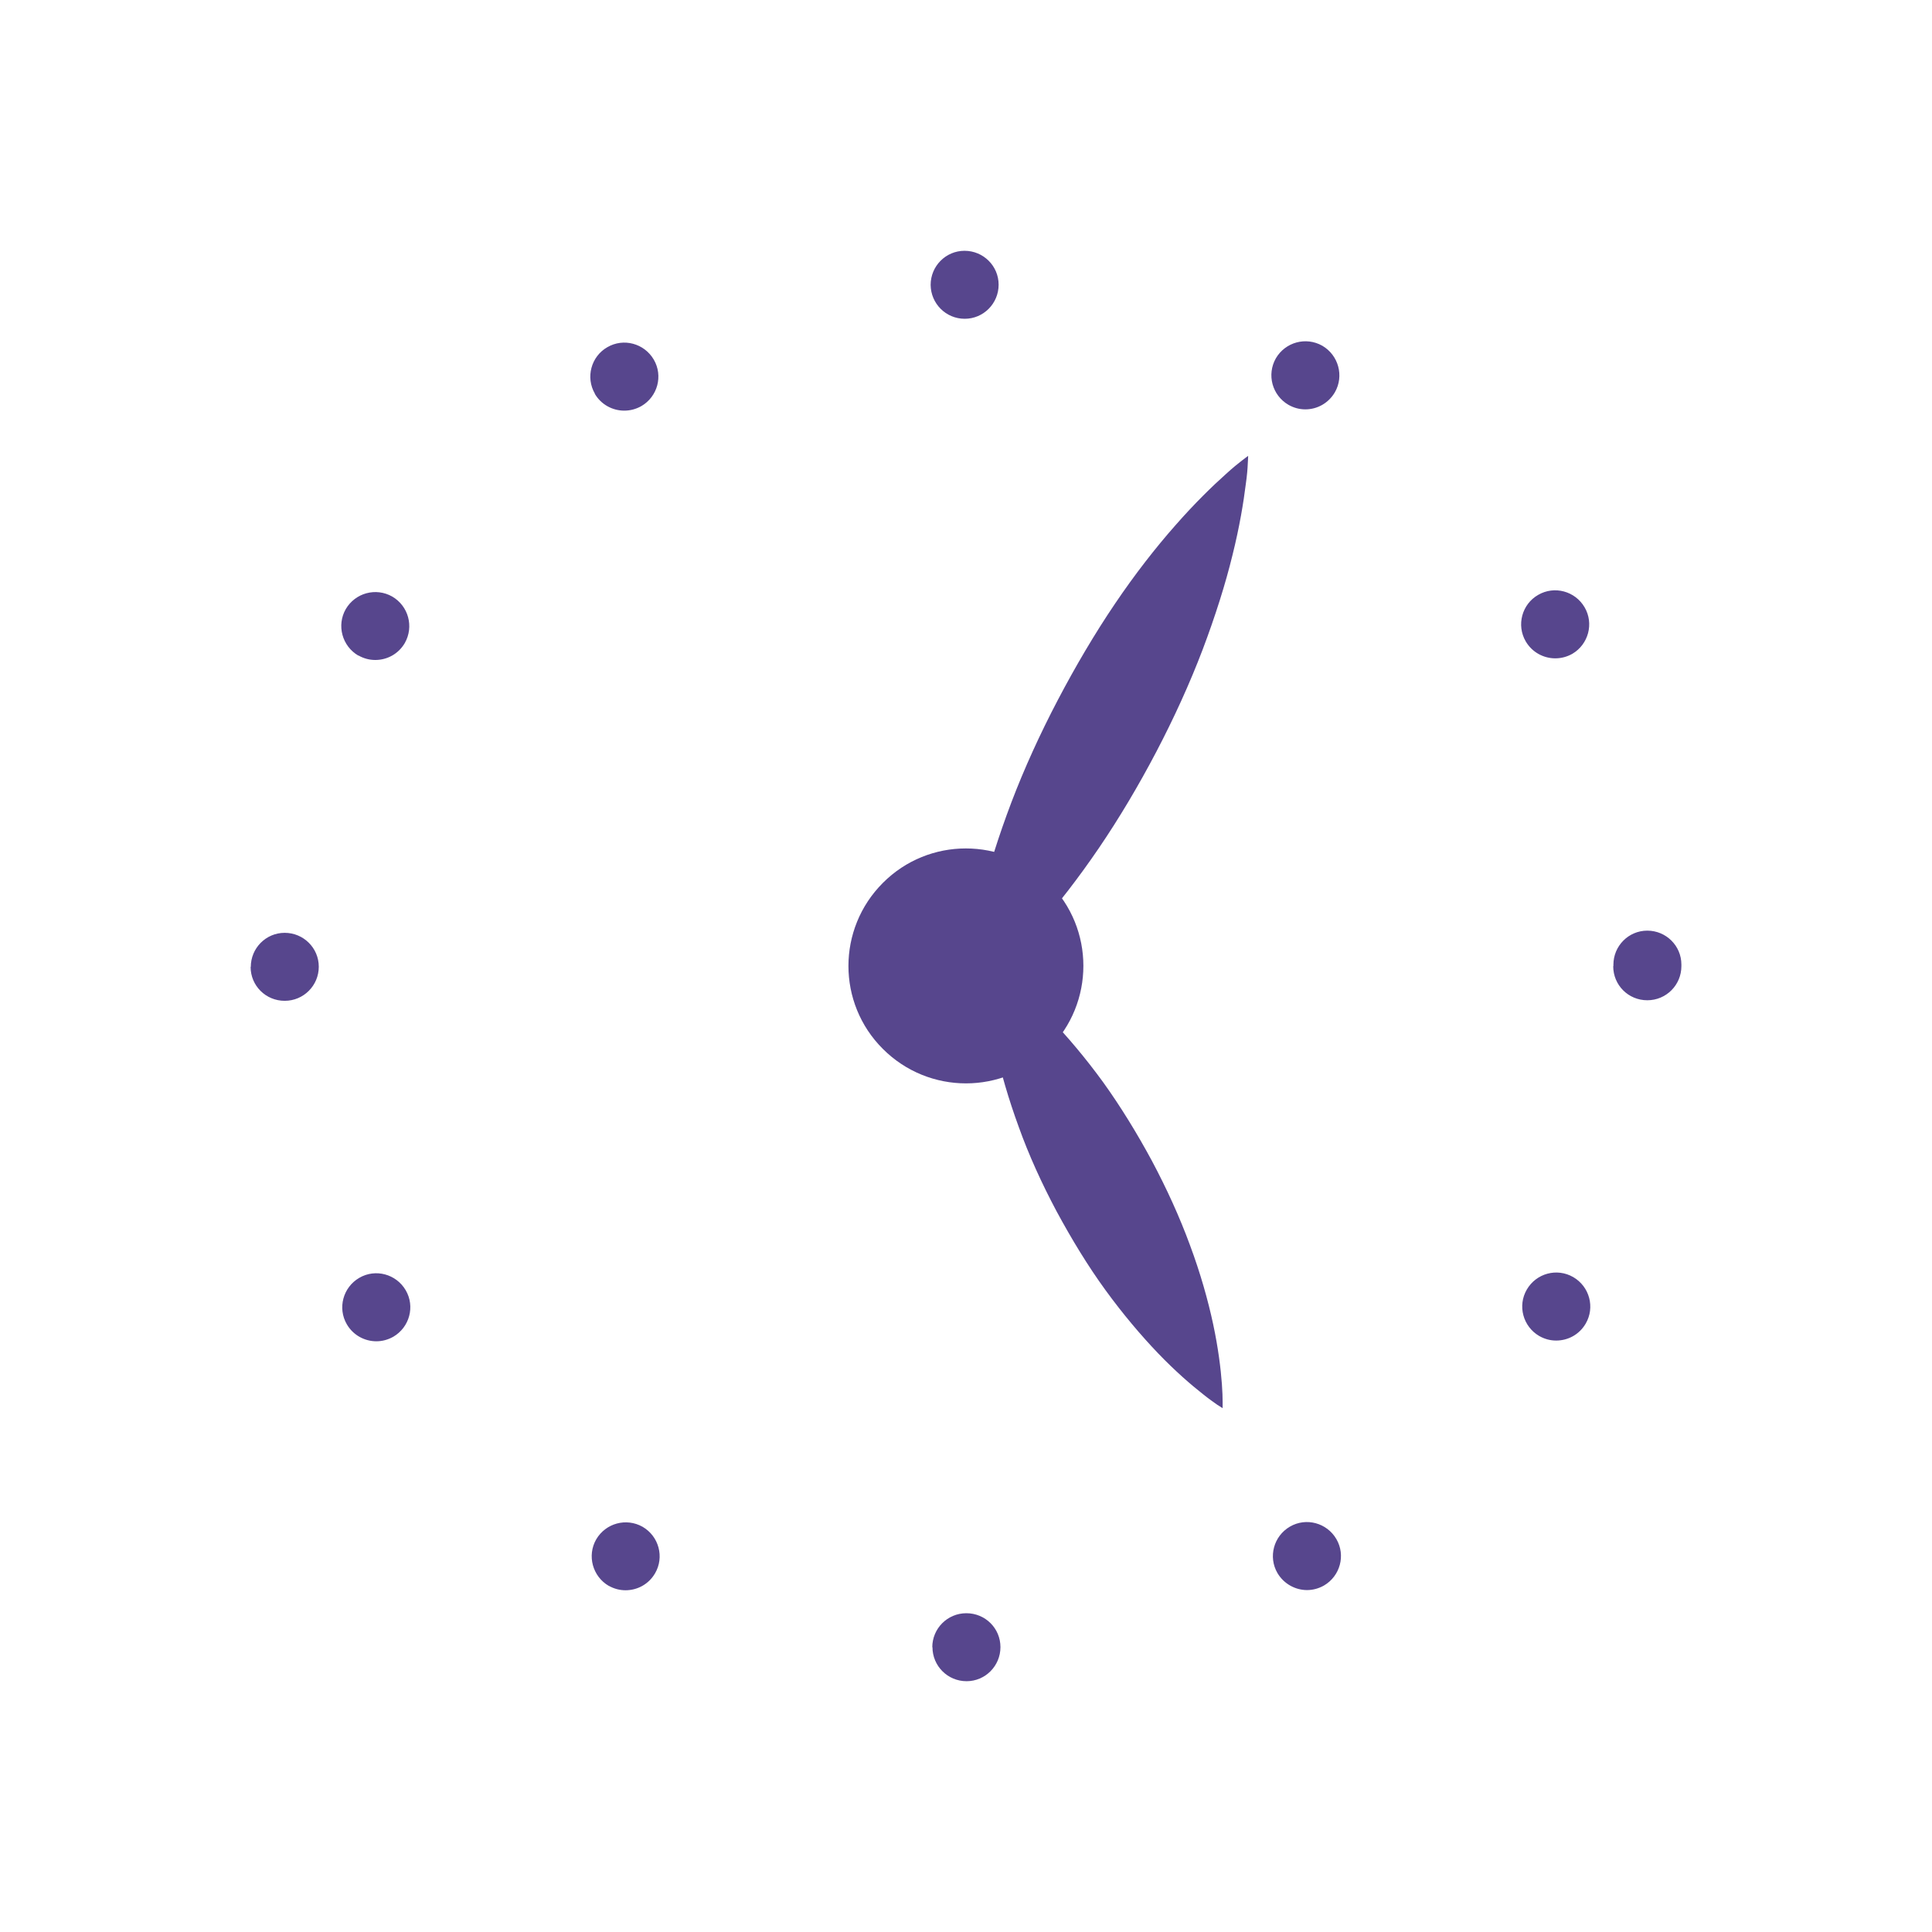
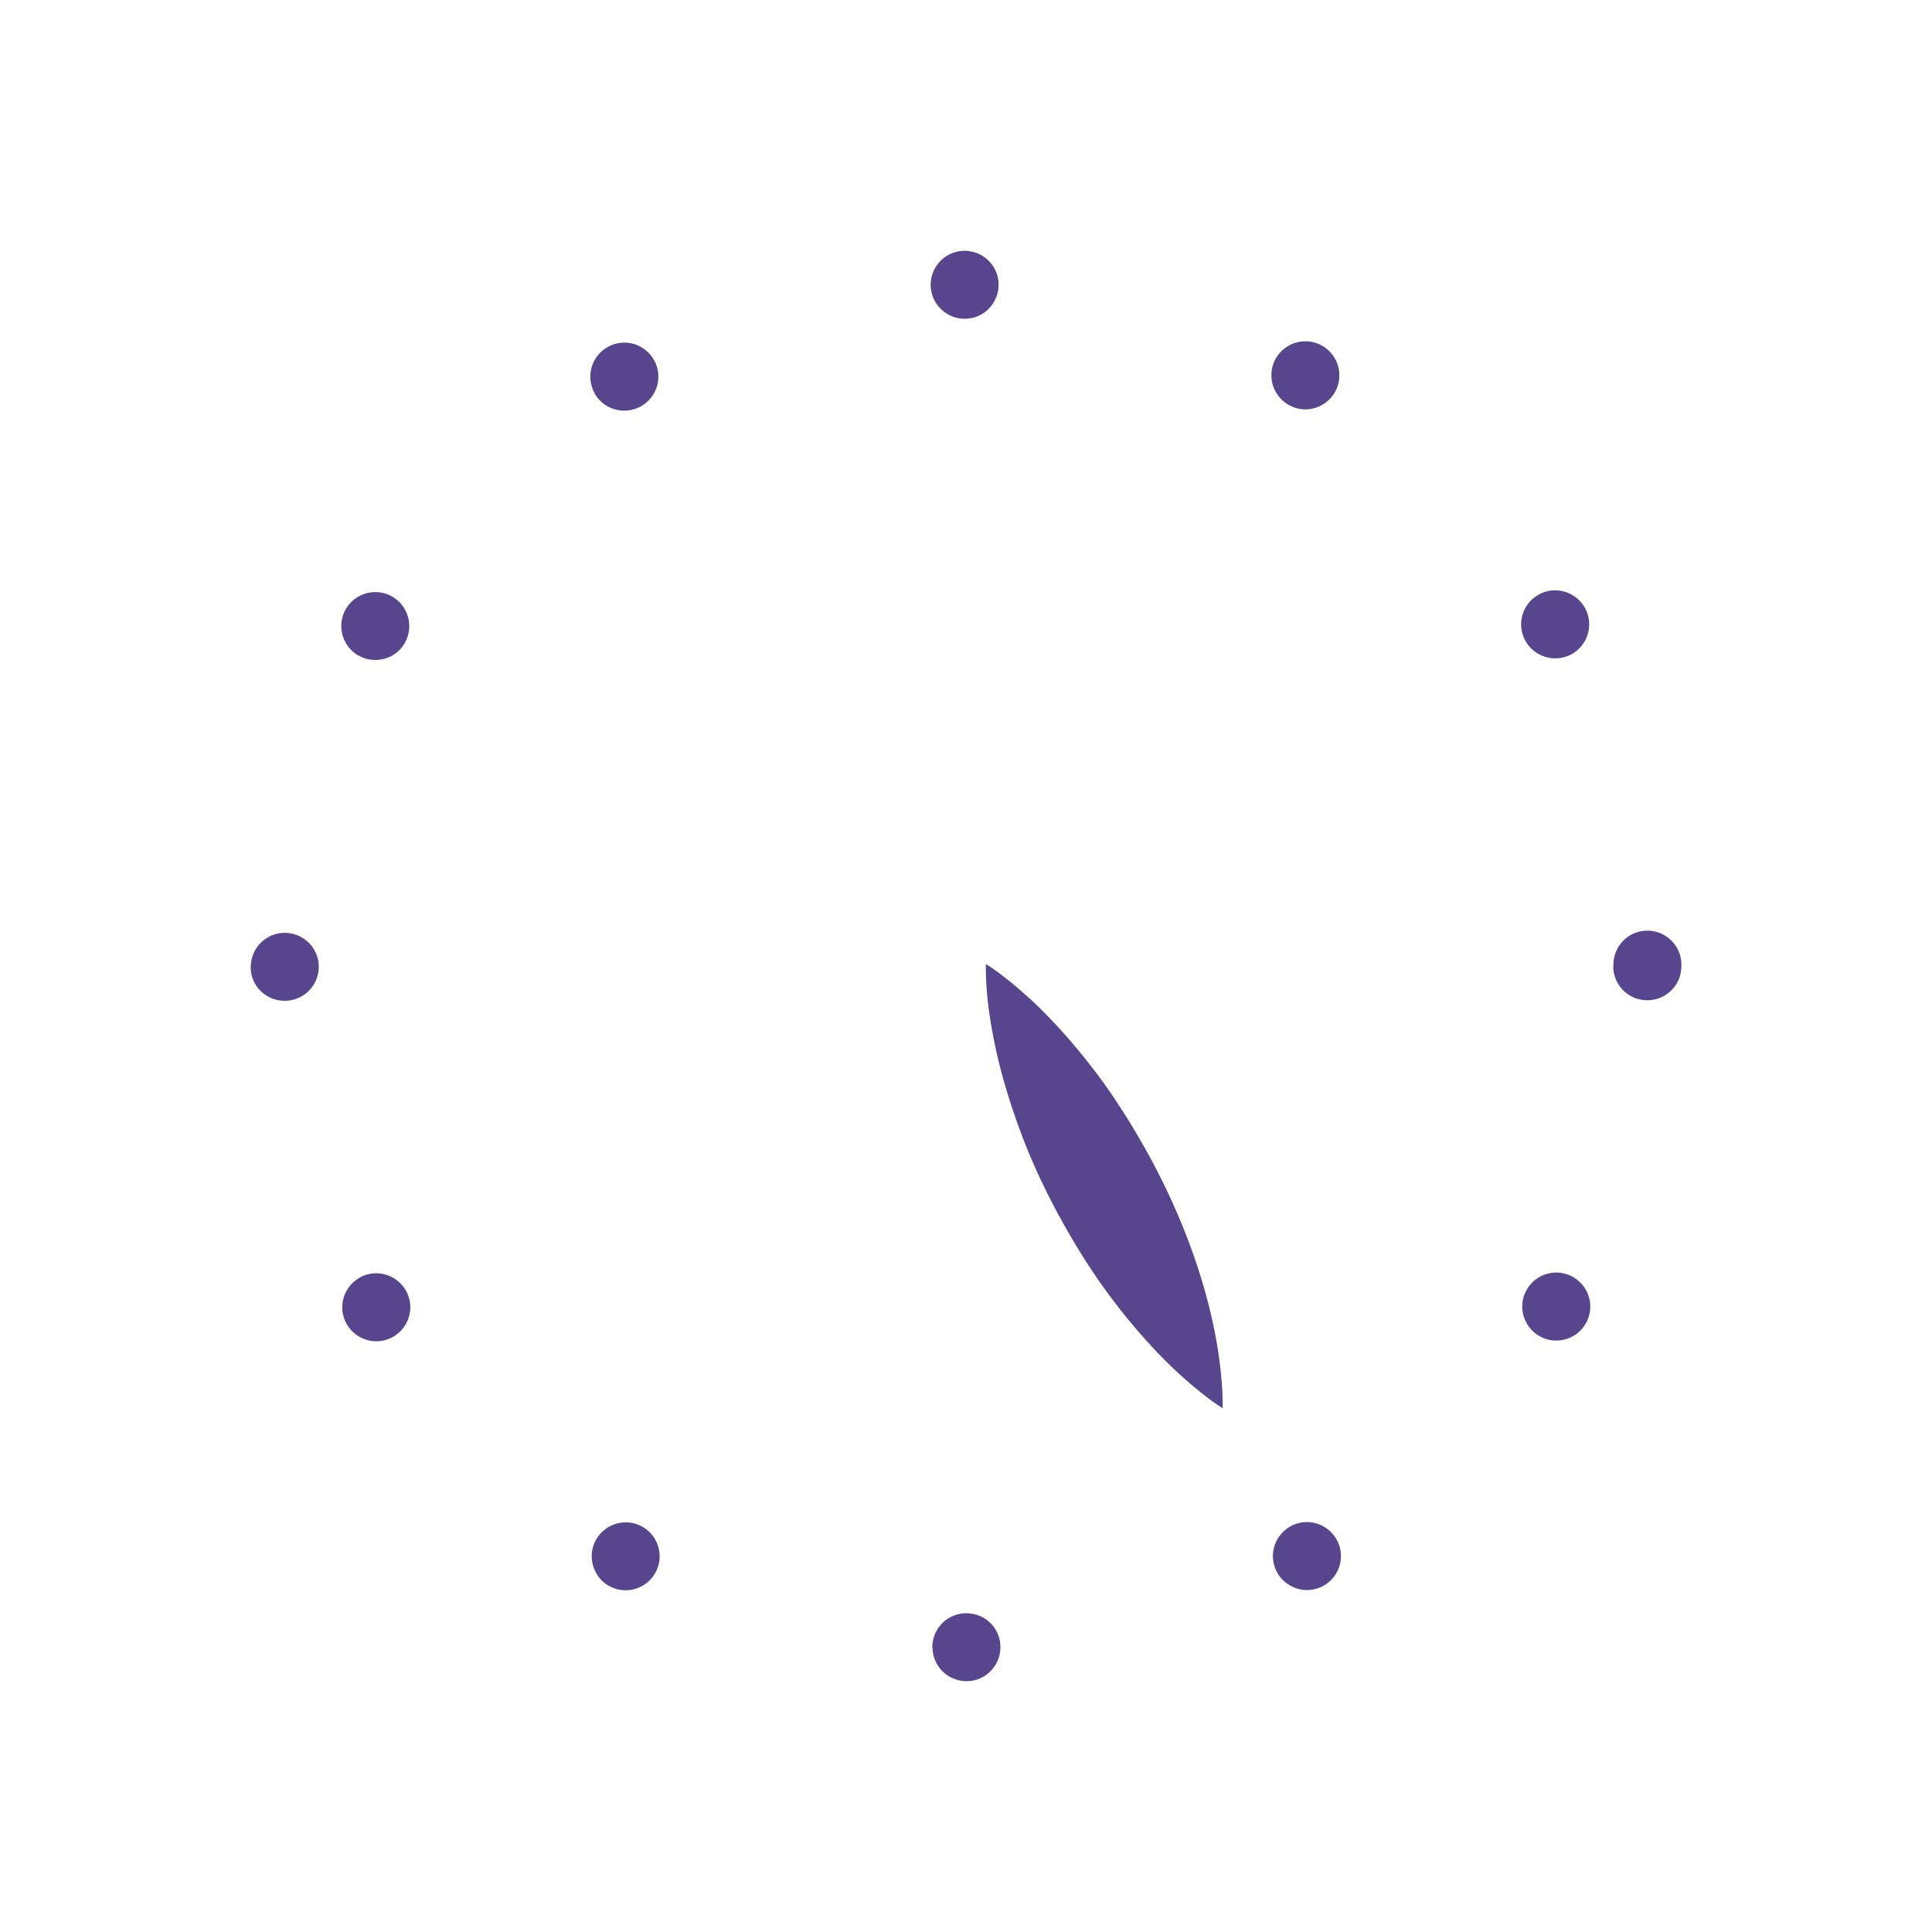
<svg xmlns="http://www.w3.org/2000/svg" id="Calque_1" data-name="Calque 1" viewBox="0 0 106 106">
  <defs>
    <style>
      .cls-1 {
        fill: #57468d;
      }
    </style>
  </defs>
  <path class="cls-1" d="m51.15,90.38c0-1.03.83-1.87,1.87-1.87s1.87.83,1.87,1.86-.83,1.87-1.86,1.87-1.87-.83-1.87-1.87h0Zm-17.75-3.37c-.89-.52-1.2-1.66-.69-2.55.52-.89,1.65-1.2,2.55-.69.89.52,1.2,1.66.68,2.55-.35.6-.97.93-1.62.93-.32,0-.63-.08-.93-.25Zm36.69-.7c-.52-.89-.21-2.03.68-2.55.89-.52,2.03-.21,2.55.68.52.89.21,2.03-.68,2.55-.3.17-.62.25-.93.25-.64,0-1.27-.34-1.62-.93Zm-51.06-13.65c-.52-.89-.21-2.03.68-2.55.89-.52,2.03-.21,2.55.68.52.89.21,2.03-.68,2.55-.3.17-.62.25-.93.25-.64,0-1.27-.33-1.62-.93Zm65.42.64c-.89-.52-1.2-1.66-.68-2.55.52-.89,1.65-1.2,2.55-.68.89.52,1.2,1.66.68,2.55-.35.6-.97.93-1.62.93-.32,0-.63-.08-.93-.25h0ZM13.76,53.05c0-1.03.83-1.87,1.86-1.87s1.87.83,1.87,1.86-.83,1.87-1.87,1.87-1.87-.83-1.87-1.86h0Zm74.76-.04v-.08c0-1.03.83-1.87,1.86-1.87s1.87.83,1.87,1.86v.09c0,1.03-.83,1.87-1.87,1.87s-1.87-.83-1.87-1.87h0ZM19.66,35.97c-.89-.52-1.2-1.66-.69-2.55.52-.89,1.65-1.2,2.55-.69.89.52,1.2,1.65.69,2.55-.35.6-.97.93-1.62.93-.32,0-.63-.08-.93-.25h0Zm64.05-.78c-.52-.89-.21-2.04.68-2.55.89-.52,2.03-.21,2.55.68.52.89.21,2.03-.67,2.55-.3.17-.62.25-.94.25-.64,0-1.27-.33-1.62-.93Zm-51.07-13.59c-.52-.89-.21-2.04.68-2.55.89-.52,2.03-.21,2.55.68.52.89.21,2.03-.68,2.55-.3.17-.62.25-.94.25-.64,0-1.27-.33-1.62-.93h0Zm38.05.61c-.89-.52-1.2-1.65-.69-2.55.52-.89,1.65-1.2,2.55-.69.89.52,1.2,1.66.69,2.55-.35.6-.97.94-1.62.94-.32,0-.63-.08-.93-.25h0Zm-19.63-6.58c0-1.03.83-1.87,1.86-1.87s1.87.83,1.87,1.86-.83,1.87-1.86,1.87-1.86-.83-1.87-1.86Z" />
-   <path class="cls-1" d="m57.55,57.55c2.52-2.52,2.52-6.6,0-9.11-2.52-2.52-6.6-2.52-9.11,0-2.52,2.52-2.52,6.6,0,9.11,2.52,2.52,6.6,2.52,9.11,0Z" />
+   <path class="cls-1" d="m57.55,57.55Z" />
  <path class="cls-1" d="m54.1,52.9s.11.07.3.19c.18.13.46.32.78.58.33.25.7.57,1.12.94.42.37.87.81,1.33,1.29.93.97,1.93,2.15,2.89,3.47.95,1.32,1.86,2.8,2.68,4.32.81,1.52,1.53,3.1,2.09,4.63.57,1.53.99,3.02,1.27,4.33.28,1.31.42,2.46.48,3.29.03.41.04.74.04.97,0,.23,0,.35,0,.35,0,0-.11-.07-.3-.19-.18-.13-.46-.32-.78-.58-.65-.51-1.52-1.26-2.46-2.24-.93-.97-1.93-2.15-2.89-3.47-.96-1.32-1.86-2.8-2.68-4.32-.81-1.52-1.53-3.1-2.08-4.64-.56-1.53-.99-3.02-1.27-4.33-.14-.66-.25-1.27-.33-1.82-.08-.55-.13-1.04-.16-1.46-.03-.41-.04-.74-.04-.97,0-.22,0-.35,0-.35Z" />
-   <path class="cls-1" d="m52.99,54.66s0-.15.02-.42c.01-.27.04-.66.11-1.14.05-.49.14-1.07.26-1.72.12-.65.28-1.39.47-2.17.38-1.56.94-3.34,1.64-5.19.7-1.84,1.57-3.75,2.54-5.6.97-1.85,2.03-3.65,3.14-5.29,1.1-1.63,2.25-3.1,3.32-4.31,1.06-1.21,2.05-2.17,2.78-2.82.36-.33.67-.58.88-.74.21-.16.33-.25.33-.25,0,0,0,.15-.02.42-.01.27-.04.66-.11,1.14-.12.97-.34,2.33-.73,3.89-.38,1.56-.94,3.34-1.64,5.19-.7,1.84-1.57,3.75-2.54,5.6-.97,1.85-2.04,3.65-3.15,5.28-1.11,1.63-2.25,3.1-3.32,4.31-.53.6-1.04,1.15-1.51,1.62-.47.47-.9.87-1.27,1.2-.36.33-.67.58-.88.74-.21.16-.33.25-.33.25h.01Z" />
</svg>